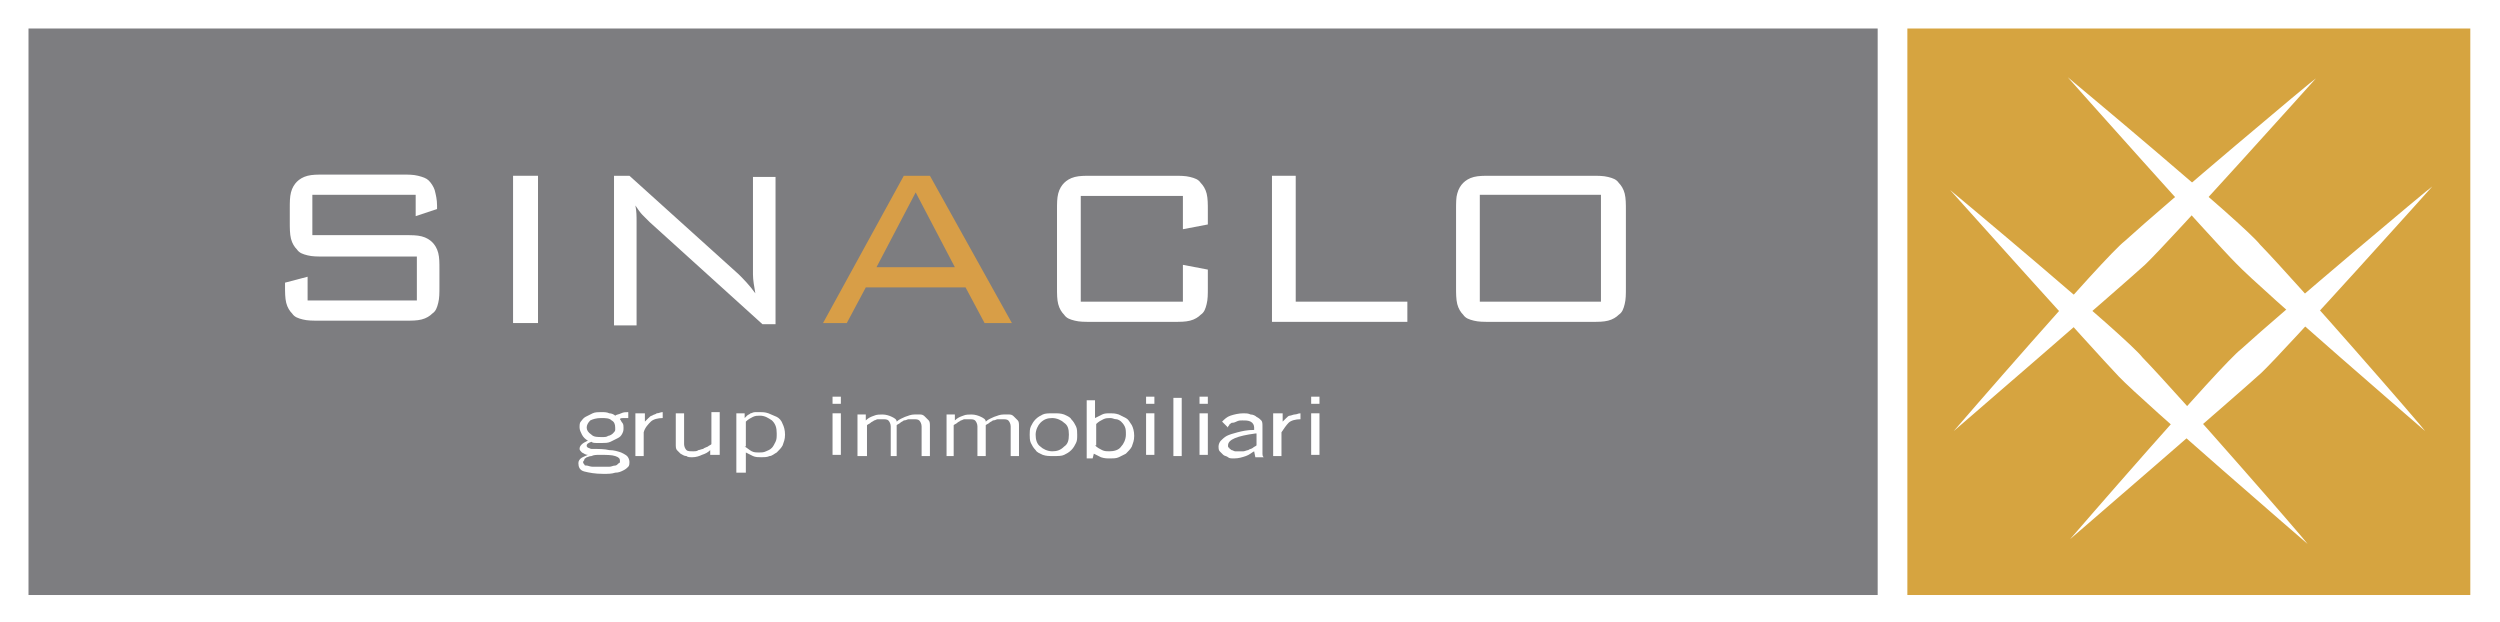
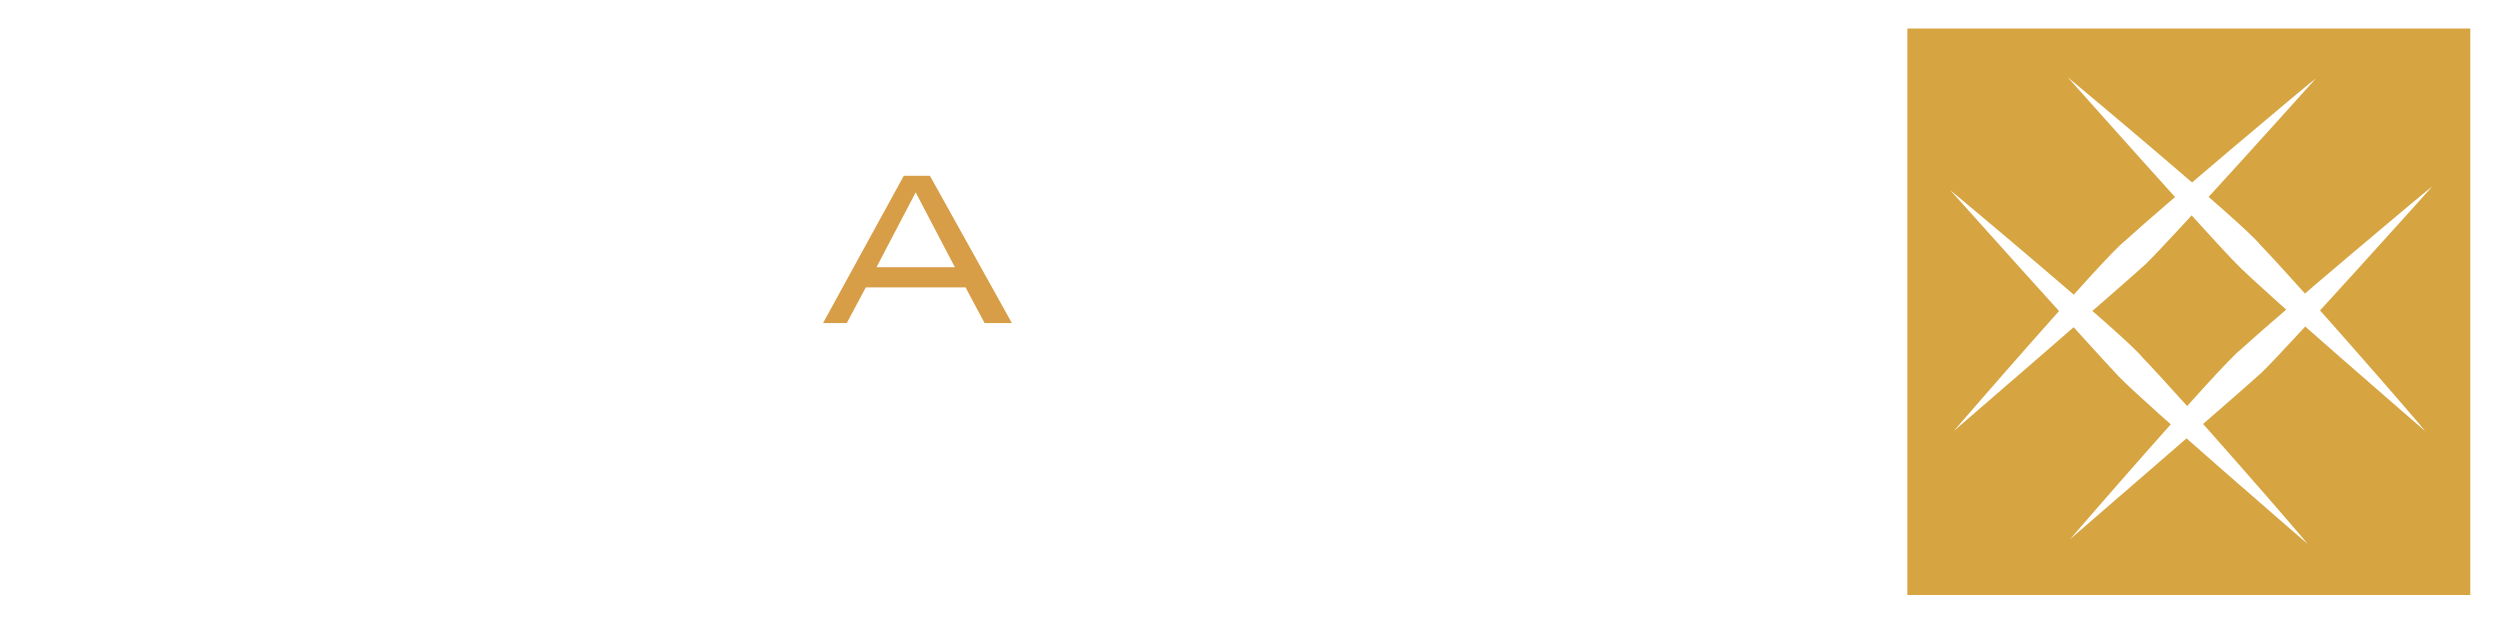
<svg xmlns="http://www.w3.org/2000/svg" version="1.1" id="Capa_1" x="0px" y="0px" viewBox="0 0 210.5 52.4" style="enable-background:new 0 0 210.5 52.4;" xml:space="preserve">
  <style type="text/css">
	.st0{fill:#FFFFFF;}
	.st1{fill:#7D7D80;}
	.st2{fill:#D6A440;}
	.st3{fill:#D89E47;}
</style>
  <g id="XMLID_00000054252884888374307230000009801687295588227482_">
    <rect id="XMLID_00000075850613937719522110000015146402273021470117_" class="st0" width="210.5" height="52.4" />
-     <rect id="XMLID_00000161606102649283568330000011836866328001484447_" x="2.4" y="2.4" class="st1" width="155.7" height="47.7" />
    <rect id="XMLID_00000111878372780038069020000012771780500960521874_" x="160.6" y="2.4" class="st2" width="47.4" height="47.7" />
    <path id="XMLID_00000175288628123197176480000009369761305838533523_" class="st0" d="M26.3,16.4v3.4h7.8c0.6,0,1,0,1.4,0.1   c0.4,0.1,0.7,0.3,0.9,0.5s0.4,0.5,0.5,0.9c0.1,0.4,0.1,0.8,0.1,1.4v1.4c0,0.6,0,1-0.1,1.4s-0.2,0.7-0.5,0.9   c-0.2,0.2-0.5,0.4-0.9,0.5c-0.4,0.1-0.8,0.1-1.4,0.1h-7.2c-0.6,0-1,0-1.4-0.1c-0.4-0.1-0.7-0.2-0.9-0.5c-0.2-0.2-0.4-0.5-0.5-0.9   c-0.1-0.4-0.1-0.9-0.1-1.4v-0.3l1.9-0.5v2h9.2v-3.7h-7.8c-0.6,0-1,0-1.4-0.1c-0.4-0.1-0.7-0.2-0.9-0.5c-0.2-0.2-0.4-0.5-0.5-0.9   c-0.1-0.4-0.1-0.9-0.1-1.4v-1.1c0-0.6,0-1,0.1-1.4c0.1-0.4,0.3-0.7,0.5-0.9c0.2-0.2,0.5-0.4,0.9-0.5c0.4-0.1,0.8-0.1,1.4-0.1h6.6   c0.5,0,0.9,0,1.3,0.1c0.4,0.1,0.7,0.2,0.9,0.4c0.2,0.2,0.4,0.5,0.5,0.8c0.1,0.4,0.2,0.8,0.2,1.3v0.3L35,18.2v-1.8H26.3z" />
    <rect id="XMLID_00000147901759779785669440000006790698924523805605_" x="43.2" y="14.8" class="st0" width="2.1" height="12.4" />
    <path id="XMLID_00000057106901054319024500000009671674779175828903_" class="st0" d="M51.7,14.8h1.3l9.2,8.3   c0.4,0.4,0.9,0.9,1.4,1.6c-0.1-0.6-0.2-1.1-0.2-1.6c0-0.5,0-1,0-1.4v-6.8h1.9v12.4h-1.1l-9.5-8.6c-0.2-0.2-0.4-0.4-0.6-0.6   c-0.2-0.2-0.4-0.5-0.6-0.8c0.1,0.5,0.1,0.9,0.1,1.4c0,0.4,0,0.9,0,1.4v7.3h-1.9V14.8z" />
    <path id="XMLID_00000177471830352662440520000016520176427330072200_" class="st3" d="M76.1,14.8h2.2l6.9,12.4h-2.3l-1.6-3h-8.4   l-1.6,3h-2L76.1,14.8z M80.4,22.5l-3.3-6.3l-3.3,6.3H80.4z" />
    <path id="XMLID_00000047040858749881541300000009078647120791718819_" class="st0" d="M91,16.4v9h8.6v-3.1l2.1,0.4v1.5   c0,0.6,0,1-0.1,1.4c-0.1,0.4-0.2,0.7-0.5,0.9c-0.2,0.2-0.5,0.4-0.9,0.5c-0.4,0.1-0.8,0.1-1.4,0.1h-6.9c-0.6,0-1,0-1.4-0.1   c-0.4-0.1-0.7-0.2-0.9-0.5c-0.2-0.2-0.4-0.5-0.5-0.9C89,25.2,89,24.8,89,24.2v-6.5c0-0.6,0-1,0.1-1.4c0.1-0.4,0.3-0.7,0.5-0.9   c0.2-0.2,0.5-0.4,0.9-0.5s0.8-0.1,1.4-0.1h6.9c0.6,0,1,0,1.4,0.1c0.4,0.1,0.7,0.2,0.9,0.5c0.2,0.2,0.4,0.5,0.5,0.9   c0.1,0.4,0.1,0.9,0.1,1.4v1.2l-2.1,0.4v-2.8H91z" />
    <polygon id="XMLID_00000074423629535211886320000004166124180353693104_" class="st0" points="107.1,14.8 109.1,14.8 109.1,25.4    118.5,25.4 118.5,27.1 107.1,27.1  " />
-     <path id="XMLID_00000178180928160383816050000010267847386484040606_" class="st0" d="M122.7,16.3c0.1-0.4,0.3-0.7,0.5-0.9   c0.2-0.2,0.5-0.4,0.9-0.5c0.4-0.1,0.8-0.1,1.4-0.1h8.5c0.6,0,1,0,1.4,0.1c0.4,0.1,0.7,0.2,0.9,0.5c0.2,0.2,0.4,0.5,0.5,0.9   c0.1,0.4,0.1,0.9,0.1,1.4v6.5c0,0.6,0,1-0.1,1.4c-0.1,0.4-0.2,0.7-0.5,0.9c-0.2,0.2-0.5,0.4-0.9,0.5c-0.4,0.1-0.8,0.1-1.4,0.1h-8.5   c-0.6,0-1,0-1.4-0.1c-0.4-0.1-0.7-0.2-0.9-0.5c-0.2-0.2-0.4-0.5-0.5-0.9c-0.1-0.4-0.1-0.9-0.1-1.4v-6.5   C122.6,17.1,122.6,16.6,122.7,16.3 M134.8,16.4h-10.2v9h10.2V16.4z" />
    <path id="XMLID_00000008132336321553599150000009100755057759554733_" class="st0" d="M52.9,35.2c-0.1,0-0.3,0-0.4,0   c-0.1,0-0.3,0-0.3,0.1c0.1,0.1,0.1,0.2,0.2,0.3c0.1,0.1,0.1,0.3,0.1,0.4c0,0.2,0,0.3-0.1,0.5c-0.1,0.2-0.2,0.3-0.4,0.4   c-0.2,0.1-0.4,0.2-0.6,0.3c-0.2,0.1-0.5,0.1-0.7,0.1c-0.2,0-0.4,0-0.5,0c-0.1,0-0.3,0-0.4-0.1c-0.3,0.1-0.4,0.2-0.4,0.3   c0,0.1,0,0.1,0.1,0.2c0.1,0,0.2,0.1,0.3,0.1c0.6,0,1.1,0,1.5,0.1c0.4,0,0.7,0.1,1,0.2c0.2,0.1,0.4,0.2,0.5,0.3   c0.1,0.1,0.2,0.3,0.2,0.5c0,0.1,0,0.3-0.1,0.4c-0.1,0.1-0.2,0.2-0.4,0.3c-0.2,0.1-0.4,0.2-0.7,0.2c-0.3,0.1-0.6,0.1-1,0.1   c-0.7,0-1.2-0.1-1.6-0.2c-0.4-0.1-0.5-0.4-0.5-0.7c0-0.2,0.1-0.3,0.2-0.4c0.1-0.1,0.4-0.2,0.6-0.3c-0.2,0-0.3-0.1-0.5-0.2   c-0.1-0.1-0.2-0.2-0.2-0.3c0-0.2,0.1-0.3,0.2-0.4c0.1-0.1,0.3-0.2,0.5-0.3c-0.2-0.1-0.4-0.3-0.5-0.5c-0.1-0.2-0.2-0.4-0.2-0.6   c0-0.2,0-0.4,0.1-0.5s0.2-0.3,0.4-0.4c0.2-0.1,0.4-0.2,0.6-0.3c0.2-0.1,0.5-0.1,0.7-0.1c0.3,0,0.5,0,0.7,0.1c0.2,0,0.4,0.1,0.5,0.2   c0.1-0.1,0.3-0.1,0.5-0.2c0.2-0.1,0.4-0.1,0.6-0.1V35.2z M52.2,38.8c0-0.2-0.1-0.3-0.4-0.4c-0.3-0.1-0.7-0.1-1.3-0.1   c-0.3,0-0.5,0-0.7,0.1c-0.2,0-0.3,0.1-0.4,0.1c-0.1,0.1-0.2,0.1-0.2,0.2c0,0.1-0.1,0.1-0.1,0.2c0,0.1,0,0.1,0.1,0.2   c0,0.1,0.1,0.1,0.2,0.1c0.1,0,0.3,0.1,0.5,0.1c0.2,0,0.5,0,0.8,0c0.2,0,0.4,0,0.6,0c0.2,0,0.3-0.1,0.5-0.1c0.1,0,0.2-0.1,0.3-0.2   C52.2,39,52.2,38.9,52.2,38.8 M51.8,36c0-0.3-0.1-0.5-0.3-0.6c-0.2-0.2-0.5-0.2-0.9-0.2c-0.4,0-0.7,0.1-0.9,0.2   c-0.2,0.2-0.3,0.4-0.3,0.6c0,0.2,0.1,0.4,0.4,0.6c0.2,0.2,0.5,0.2,0.9,0.2c0.2,0,0.4,0,0.5-0.1c0.1,0,0.3-0.1,0.4-0.2   c0.1-0.1,0.2-0.2,0.2-0.3C51.8,36.2,51.8,36.1,51.8,36" />
    <path id="XMLID_00000162329629655976834550000006111412442255859102_" class="st0" d="M53.6,34.8h0.7v0.7h0   c0.1-0.1,0.2-0.2,0.3-0.3c0.1-0.1,0.2-0.2,0.3-0.2c0.1-0.1,0.3-0.1,0.4-0.2c0.2,0,0.3-0.1,0.5-0.1v0.5c-0.4,0-0.8,0.1-1,0.3   c-0.2,0.2-0.5,0.5-0.6,0.9v2h-0.7V34.8z" />
-     <path id="XMLID_00000037682804802221048610000016514558119158132635_" class="st0" d="M59.8,38.4v-0.5h0c-0.2,0.2-0.4,0.3-0.7,0.4   c-0.2,0.1-0.5,0.2-0.8,0.2c-0.2,0-0.4,0-0.5-0.1c-0.2,0-0.3-0.1-0.5-0.2c-0.1-0.1-0.2-0.2-0.3-0.3c-0.1-0.1-0.1-0.3-0.1-0.5v-2.6   h0.7v2.6c0,0.2,0.1,0.4,0.2,0.5c0.1,0.1,0.3,0.1,0.6,0.1c0.1,0,0.3,0,0.4-0.1c0.1,0,0.3-0.1,0.4-0.1c0.1-0.1,0.2-0.1,0.4-0.2   c0.1-0.1,0.2-0.1,0.3-0.2v-2.7h0.7v3.6H59.8z" />
+     <path id="XMLID_00000037682804802221048610000016514558119158132635_" class="st0" d="M59.8,38.4v-0.5h0c-0.2,0.2-0.4,0.3-0.7,0.4   c-0.2,0.1-0.5,0.2-0.8,0.2c-0.2,0-0.4,0-0.5-0.1c-0.2,0-0.3-0.1-0.5-0.2c-0.1-0.1-0.2-0.2-0.3-0.3c-0.1-0.1-0.1-0.3-0.1-0.5v-2.6   h0.7v2.6c0,0.2,0.1,0.4,0.2,0.5c0.1,0.1,0.3,0.1,0.6,0.1c0.1,0,0.3,0,0.4-0.1c0.1-0.1,0.2-0.1,0.4-0.2   c0.1-0.1,0.2-0.1,0.3-0.2v-2.7h0.7v3.6H59.8z" />
    <path id="XMLID_00000104694128302194618610000014861670795762396318_" class="st0" d="M62,39.8v-5h0.7v0.4h0   c0.1-0.1,0.1-0.1,0.2-0.2c0.1-0.1,0.2-0.1,0.3-0.2c0.1,0,0.2-0.1,0.4-0.1c0.1,0,0.2,0,0.4,0c0.2,0,0.4,0,0.7,0.1   c0.2,0.1,0.5,0.2,0.7,0.3s0.4,0.3,0.5,0.6c0.1,0.2,0.2,0.5,0.2,0.9c0,0.4-0.1,0.6-0.2,0.9c-0.1,0.2-0.3,0.4-0.5,0.6   c-0.2,0.1-0.4,0.3-0.6,0.3c-0.2,0.1-0.5,0.1-0.7,0.1c-0.2,0-0.5,0-0.7-0.1c-0.2-0.1-0.4-0.2-0.6-0.3l0,0v1.7H62z M62.7,37.6   c0.2,0.1,0.4,0.3,0.6,0.4c0.2,0.1,0.4,0.1,0.6,0.1c0.2,0,0.4,0,0.6-0.1c0.2-0.1,0.3-0.1,0.5-0.3c0.1-0.1,0.2-0.3,0.3-0.5   c0.1-0.2,0.1-0.4,0.1-0.7c0-0.5-0.1-0.8-0.4-1.1c-0.3-0.2-0.6-0.4-1-0.4c-0.2,0-0.4,0-0.6,0.1c-0.2,0.1-0.4,0.2-0.6,0.4V37.6z" />
    <path id="XMLID_00000129900746667568209210000011864690504066171799_" class="st0" d="M70.8,34h-0.7v-0.6h0.7V34z M70.1,34.8h0.7   v3.5h-0.7V34.8z" />
    <path id="XMLID_00000101814912578847997600000004494110930279605634_" class="st0" d="M72.2,38.4v-3.5h0.7v0.5l0,0   c0.2-0.2,0.4-0.3,0.7-0.4c0.2-0.1,0.5-0.1,0.7-0.1c0.3,0,0.6,0.1,0.8,0.2c0.2,0.1,0.4,0.2,0.4,0.4c0.2-0.2,0.5-0.3,0.7-0.4   c0.3-0.1,0.5-0.2,0.8-0.2c0.2,0,0.3,0,0.5,0c0.2,0,0.3,0.1,0.4,0.2c0.1,0.1,0.2,0.2,0.3,0.3c0.1,0.1,0.1,0.3,0.1,0.5v2.5h-0.7v-2.5   c0-0.2-0.1-0.4-0.2-0.5c-0.1-0.1-0.3-0.1-0.5-0.1c-0.1,0-0.3,0-0.4,0c-0.1,0-0.2,0.1-0.4,0.1c-0.1,0.1-0.2,0.1-0.3,0.2   c-0.1,0.1-0.2,0.1-0.3,0.2v2.6H75v-2.5c0-0.2-0.1-0.4-0.2-0.5c-0.1-0.1-0.3-0.1-0.5-0.1c-0.1,0-0.3,0-0.4,0c-0.1,0-0.2,0.1-0.3,0.1   c-0.1,0.1-0.2,0.1-0.3,0.2c-0.1,0.1-0.2,0.1-0.3,0.2v2.6H72.2z" />
    <path id="XMLID_00000003822661273843119540000016324091277087148943_" class="st0" d="M79.7,38.4v-3.5h0.7v0.5l0,0   c0.2-0.2,0.4-0.3,0.7-0.4c0.2-0.1,0.5-0.1,0.7-0.1c0.3,0,0.6,0.1,0.8,0.2c0.2,0.1,0.4,0.2,0.4,0.4c0.2-0.2,0.5-0.3,0.7-0.4   c0.3-0.1,0.5-0.2,0.8-0.2c0.2,0,0.3,0,0.5,0c0.2,0,0.3,0.1,0.4,0.2c0.1,0.1,0.2,0.2,0.3,0.3s0.1,0.3,0.1,0.5v2.5h-0.7v-2.5   c0-0.2-0.1-0.4-0.2-0.5c-0.1-0.1-0.3-0.1-0.5-0.1c-0.1,0-0.3,0-0.4,0c-0.1,0-0.2,0.1-0.4,0.1c-0.1,0.1-0.2,0.1-0.3,0.2   c-0.1,0.1-0.2,0.1-0.3,0.2v2.6h-0.7v-2.5c0-0.2-0.1-0.4-0.2-0.5c-0.1-0.1-0.3-0.1-0.5-0.1c-0.2,0-0.3,0-0.4,0   c-0.1,0-0.2,0.1-0.3,0.1c-0.1,0.1-0.2,0.1-0.3,0.2c-0.1,0.1-0.2,0.1-0.3,0.2v2.6H79.7z" />
    <path id="XMLID_00000170965419448930469030000009805221829098532741_" class="st0" d="M90.7,36.6c0,0.3,0,0.5-0.1,0.7   c-0.1,0.2-0.2,0.4-0.4,0.6c-0.2,0.2-0.4,0.3-0.6,0.4c-0.2,0.1-0.5,0.1-0.9,0.1s-0.6,0-0.9-0.1c-0.2-0.1-0.5-0.2-0.6-0.4   c-0.2-0.2-0.3-0.4-0.4-0.6c-0.1-0.2-0.1-0.5-0.1-0.7s0-0.5,0.1-0.7c0.1-0.2,0.2-0.4,0.4-0.6c0.2-0.2,0.4-0.3,0.6-0.4   c0.2-0.1,0.5-0.1,0.9-0.1s0.6,0,0.9,0.1c0.2,0.1,0.5,0.2,0.6,0.4c0.2,0.2,0.3,0.4,0.4,0.6S90.7,36.4,90.7,36.6 M90,36.6   c0-0.5-0.1-0.8-0.4-1c-0.2-0.2-0.6-0.4-1-0.4c-0.4,0-0.7,0.1-1,0.4c-0.2,0.2-0.4,0.6-0.4,1s0.1,0.8,0.4,1c0.2,0.2,0.6,0.4,1,0.4   c0.4,0,0.7-0.1,1-0.4C89.9,37.4,90,37.1,90,36.6" />
    <path id="XMLID_00000167377663695895018770000009428062226421682563_" class="st0" d="M92.2,33.5v1.7l0,0c0.2-0.1,0.4-0.2,0.6-0.3   c0.2-0.1,0.4-0.1,0.7-0.1c0.2,0,0.4,0,0.7,0.1c0.2,0.1,0.4,0.2,0.6,0.3s0.3,0.3,0.5,0.6c0.1,0.2,0.2,0.5,0.2,0.9   c0,0.4-0.1,0.6-0.2,0.9c-0.1,0.2-0.3,0.4-0.5,0.6c-0.2,0.1-0.4,0.2-0.6,0.3c-0.2,0.1-0.5,0.1-0.7,0.1c-0.3,0-0.5,0-0.8-0.1   c-0.2-0.1-0.4-0.2-0.6-0.3l-0.1,0.4h-0.5c0-0.1,0-0.3,0-0.4c0-0.1,0-0.3,0-0.4v-4.1H92.2z M92.2,37.5c0.2,0.2,0.4,0.3,0.6,0.4   C93,38,93.2,38,93.4,38c0.4,0,0.8-0.1,1-0.4c0.2-0.2,0.4-0.6,0.4-1c0-0.3,0-0.5-0.1-0.7c-0.1-0.2-0.2-0.3-0.3-0.4   c-0.1-0.1-0.3-0.2-0.4-0.2c-0.2,0-0.3-0.1-0.5-0.1c-0.2,0-0.4,0-0.6,0.1c-0.2,0.1-0.4,0.2-0.6,0.4V37.5z" />
    <path id="XMLID_00000099632337522336048630000007957536556036194460_" class="st0" d="M97.2,34h-0.7v-0.6h0.7V34z M96.5,34.8h0.7   v3.5h-0.7V34.8z" />
    <rect id="XMLID_00000087394747412107077160000001451487093060229823_" x="98.8" y="33.5" class="st0" width="0.7" height="4.9" />
-     <path id="XMLID_00000003812911482292407100000015187933304188763579_" class="st0" d="M101.7,34H101v-0.6h0.7V34z M101,34.8h0.7   v3.5H101V34.8z" />
    <path id="XMLID_00000012459360552949746160000009222095407451960200_" class="st0" d="M102.9,35.5c0.2-0.2,0.4-0.4,0.7-0.5   c0.3-0.1,0.7-0.2,1.1-0.2c0.2,0,0.4,0,0.6,0.1c0.2,0,0.4,0.1,0.5,0.2c0.2,0.1,0.3,0.2,0.4,0.3c0.1,0.1,0.1,0.3,0.1,0.5v1.8   c0,0.2,0,0.3,0,0.5c0,0.1,0,0.2,0.1,0.3h-0.7l-0.1-0.5c-0.2,0.1-0.4,0.3-0.7,0.4c-0.3,0.1-0.6,0.2-1,0.2c-0.2,0-0.4,0-0.5-0.1   s-0.3-0.1-0.4-0.2c-0.1-0.1-0.2-0.2-0.3-0.3c-0.1-0.1-0.1-0.3-0.1-0.4c0-0.2,0.1-0.4,0.2-0.5c0.1-0.1,0.3-0.3,0.5-0.4   c0.2-0.1,0.5-0.2,0.9-0.3c0.4-0.1,0.8-0.2,1.4-0.2v-0.2c0-0.2-0.1-0.4-0.3-0.5c-0.2-0.1-0.4-0.1-0.7-0.1c-0.2,0-0.3,0-0.5,0.1   s-0.3,0.1-0.4,0.1c-0.1,0.1-0.2,0.1-0.2,0.2c-0.1,0.1-0.1,0.1-0.1,0.2L102.9,35.5z M105.7,36.5c-1.5,0.2-2.3,0.5-2.3,1   c0,0.1,0,0.2,0.1,0.2c0,0.1,0.1,0.1,0.2,0.2c0.1,0,0.2,0.1,0.3,0.1c0.1,0,0.2,0,0.3,0c0.1,0,0.2,0,0.4,0c0.1,0,0.3-0.1,0.4-0.1   c0.1-0.1,0.3-0.1,0.4-0.2c0.1-0.1,0.2-0.1,0.3-0.2V36.5z" />
    <path id="XMLID_00000142152068949759596030000012455107916593123482_" class="st0" d="M107.3,34.8h0.7v0.7h0   c0.1-0.1,0.2-0.2,0.3-0.3c0.1-0.1,0.2-0.2,0.3-0.2s0.3-0.1,0.4-0.1c0.2,0,0.3-0.1,0.5-0.1v0.5c-0.4,0-0.8,0.1-1,0.3   c-0.2,0.2-0.4,0.5-0.6,0.8v2h-0.7V34.8z" />
    <path id="XMLID_00000175313026515784510870000005890502567268970673_" class="st0" d="M111.1,34h-0.7v-0.6h0.7V34z M110.4,34.8h0.7   v3.5h-0.7V34.8z" />
    <path id="XMLID_00000085251003902953210900000001027320603097009053_" class="st0" d="M164.2,16c0,0,14.9,12.4,16.2,14.1   c3.2,3.3,13.9,15.6,13.9,15.7c0,0-13.8-11.9-15.9-14.1C176.3,29.5,164.2,16,164.2,16" />
    <path id="XMLID_00000096024227934729484580000004512955795582157710_" class="st0" d="M174.1,6.5c0,0,14.9,12.4,16.2,14.1   c3.2,3.3,13.9,15.6,13.9,15.7c0,0-13.8-11.9-15.9-14.1C186.2,20.1,174.1,6.5,174.1,6.5" />
    <path id="XMLID_00000005972603826952000790000004686996876045761963_" class="st0" d="M164.5,36.3c0,0,12.7-14.7,14.4-16   c3.4-3.1,16-13.7,16.1-13.7c0,0-12.2,13.6-14.4,15.7C178.4,24.3,164.5,36.3,164.5,36.3" />
    <path id="XMLID_00000045621127886682460800000012863228015054481064_" class="st0" d="M174.3,45.4c0,0,12.7-14.7,14.4-16   c3.4-3.1,16-13.7,16.1-13.7c0,0-12.2,13.6-14.4,15.7C188.2,33.4,174.3,45.4,174.3,45.4" />
  </g>
</svg>